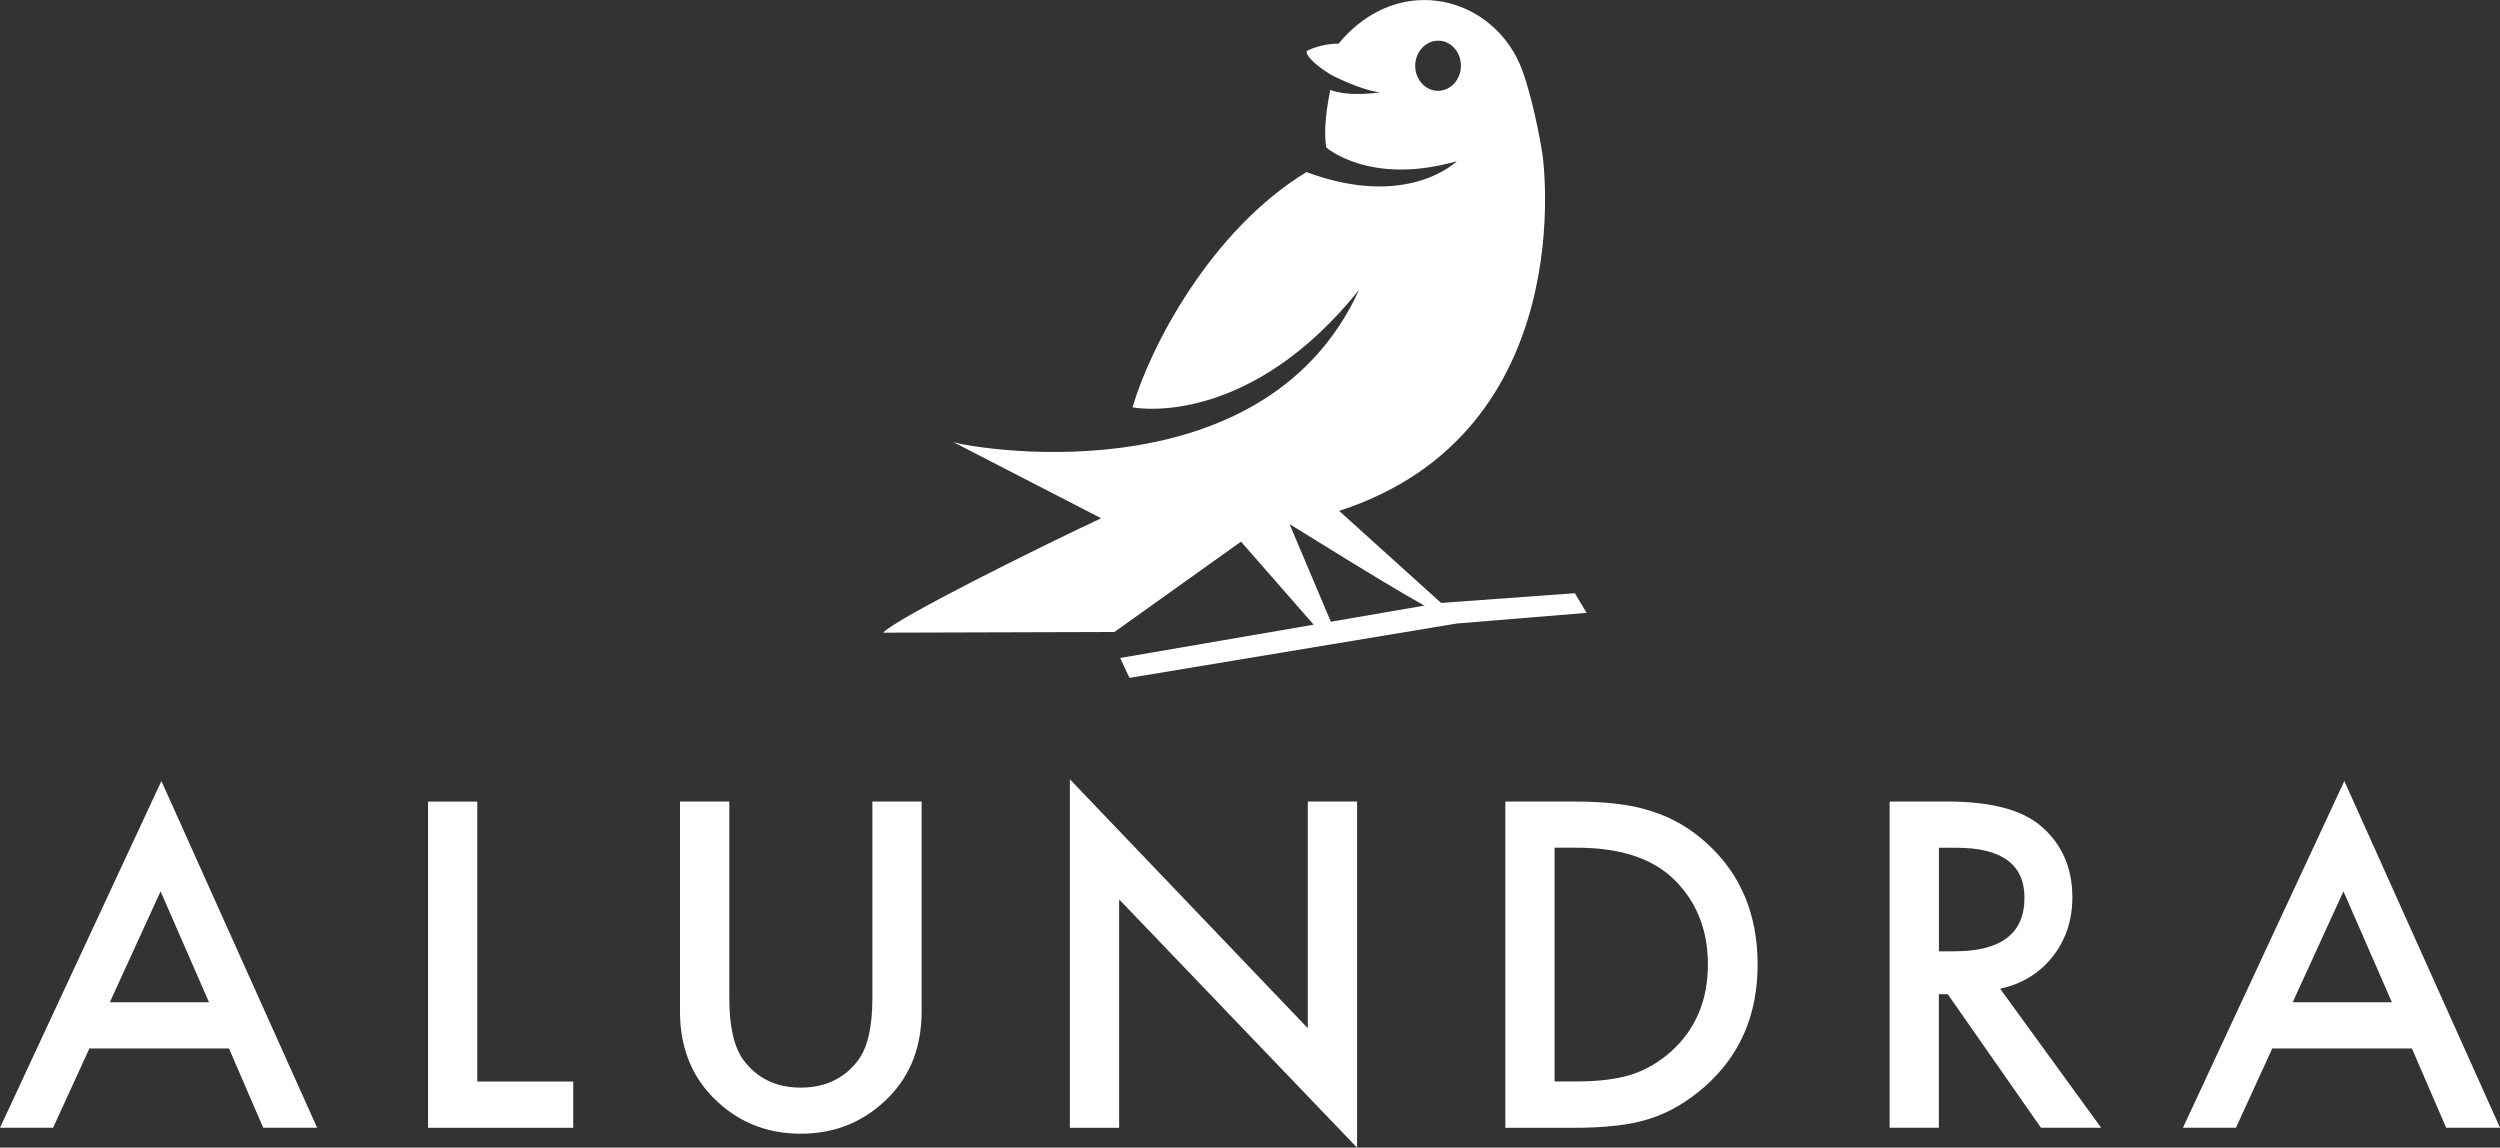
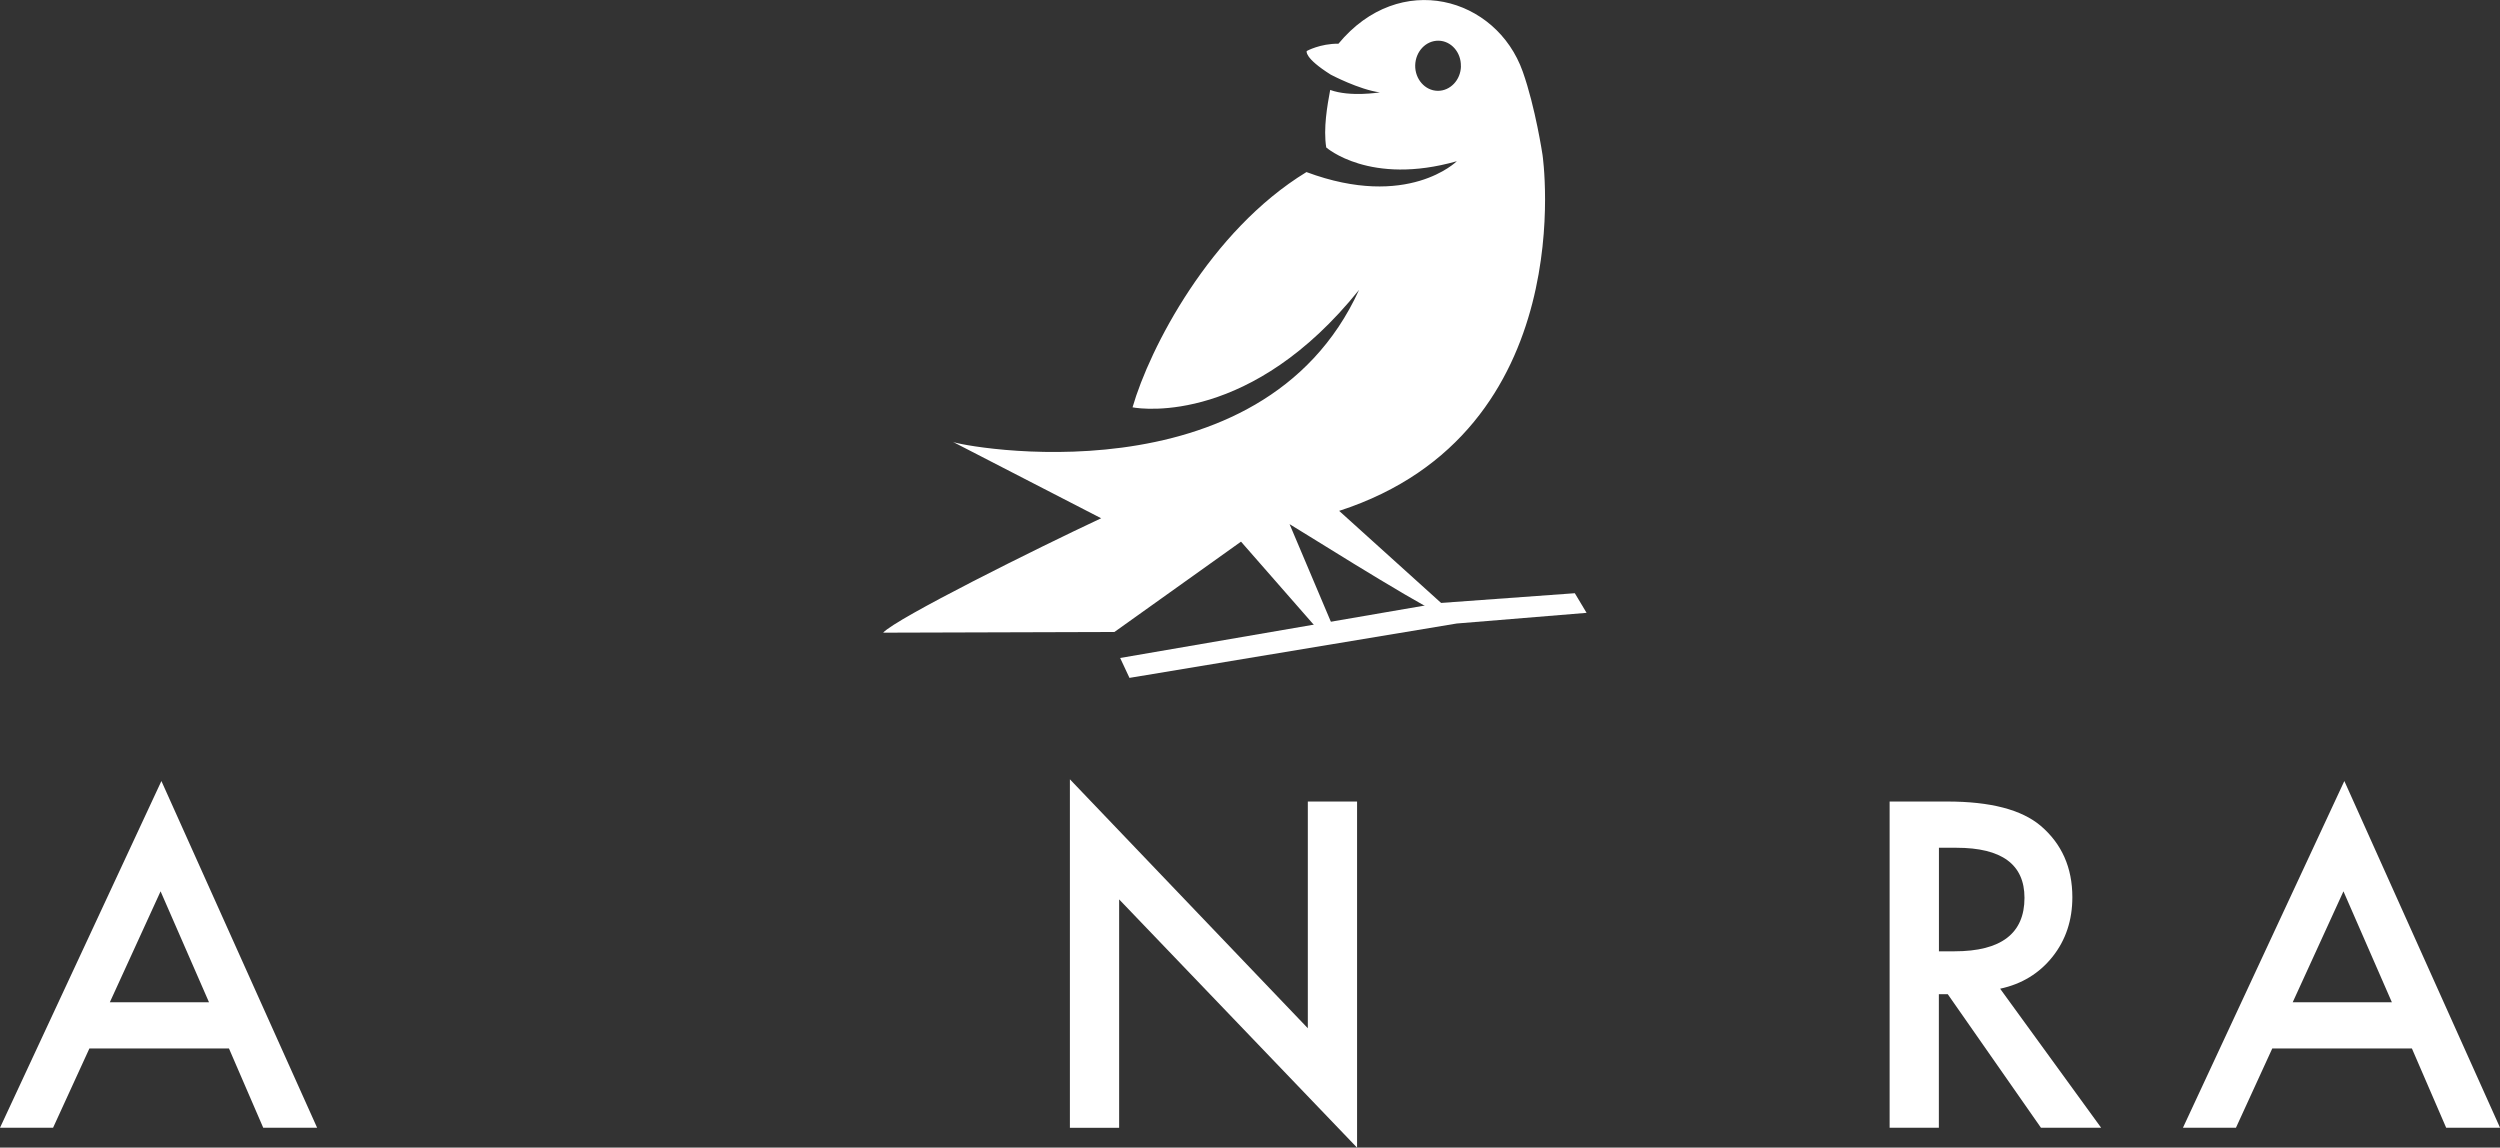
<svg xmlns="http://www.w3.org/2000/svg" id="Layer_2" data-name="Layer 2" viewBox="0 0 365.55 167.8">
  <rect x="0" y="0" width="365.55" height="167.8" fill="#333333" stroke="none" />
  <defs>
    <style>
      .cls-1 {
        fill-rule: evenodd;
      }

      .cls-1, .cls-2 {
        fill: #fff;
        stroke-width: 0px;
      }
    </style>
  </defs>
  <g id="Layer_1-2" data-name="Layer 1">
    <g>
      <g>
        <path class="cls-1" d="M161.03,75.77c-9.46,4.43-29.96,14.63-31.9,16.74l33.82-.1,18.51-13.21,12.85,14.68c2.29.19-.8-.34,1.49-.13l-7.24-17.11c.19.05,17.37,10.93,22.46,13.38,2.92.29.33-.08,2.01.23l-17.22-15.55c35.67-11.56,29.74-52.04,29.74-52.04,0,0-1.04-6.96-2.89-12.18-3.86-10.91-17.99-14.92-26.95-4.09-2.69-.02-4.64,1.07-4.64,1.07,0,0-.45.96,3.52,3.46,0,0,4.15,2.19,7.18,2.59-.1,0-4.33.71-7.27-.36-.42,2.27-1.02,5.6-.58,8.41,0,0,6.37,5.64,19.1,2.01,0,0-7.15,7.12-21.99,1.59-14.12,8.6-22.95,25.81-25.43,34.4,1.65.32,17.46,2.34,33.12-17.17-14.26,31.3-58.45,22.8-59.39,22.22l21.7,11.18ZM213.62,9.68c-.03,2.01-1.57,3.63-3.41,3.6-1.85-.03-3.32-1.72-3.28-3.73.05-2.03,1.57-3.63,3.42-3.6,1.83.03,3.31,1.7,3.26,3.73Z" />
        <polyline class="cls-2" points="163.79 96.21 210.44 88.18 230.27 86.74 231.99 89.61 213 91.17 165.15 99.12" />
      </g>
      <g>
        <path class="cls-2" d="M33.49,153.31H13.07l-5.31,11.59H0l23.6-50.7,22.77,50.7h-7.88l-5.01-11.59ZM30.56,146.55l-7.08-16.22-7.42,16.22h14.49Z" />
-         <path class="cls-2" d="M69.79,117.2v40.94h14.03v6.77h-21.23v-47.7h7.2Z" />
-         <path class="cls-2" d="M106.64,117.2v28.73c0,4.1.67,7.1,2.01,8.99,2,2.74,4.81,4.11,8.43,4.11s6.47-1.37,8.47-4.11c1.34-1.83,2.01-4.83,2.01-8.99v-28.73h7.2v30.71c0,5.03-1.57,9.17-4.7,12.42-3.52,3.62-7.85,5.44-12.98,5.44s-9.44-1.81-12.95-5.44c-3.13-3.25-4.7-7.39-4.7-12.42v-30.71h7.2Z" />
        <path class="cls-2" d="M156.44,164.9v-50.95l34.79,36.4v-33.15h7.2v50.61l-34.79-36.3v33.4h-7.2Z" />
-         <path class="cls-2" d="M220.11,164.9v-47.7h10.01c4.8,0,8.59.47,11.37,1.42,2.99.93,5.7,2.5,8.13,4.73,4.92,4.49,7.38,10.39,7.38,17.7s-2.56,13.26-7.69,17.8c-2.58,2.27-5.27,3.84-8.09,4.73-2.64.89-6.38,1.33-11.22,1.33h-9.89ZM227.31,158.13h3.24c3.23,0,5.92-.34,8.06-1.02,2.14-.72,4.08-1.86,5.81-3.43,3.54-3.23,5.31-7.45,5.31-12.64s-1.75-9.47-5.25-12.73c-3.15-2.9-7.8-4.36-13.93-4.36h-3.24v34.17Z" />
        <path class="cls-2" d="M292.46,144.57l14.77,20.33h-8.8l-13.63-19.53h-1.3v19.53h-7.2v-47.7h8.43c6.3,0,10.85,1.18,13.66,3.55,3.09,2.64,4.63,6.12,4.63,10.44,0,3.38-.97,6.28-2.9,8.71-1.94,2.43-4.49,3.99-7.66,4.67ZM283.5,139.1h2.29c6.82,0,10.23-2.61,10.23-7.82,0-4.88-3.32-7.32-9.95-7.32h-2.56v15.14Z" />
        <path class="cls-2" d="M352.67,153.31h-20.42l-5.31,11.59h-7.75l23.6-50.7,22.77,50.7h-7.88l-5.01-11.59ZM349.74,146.55l-7.08-16.22-7.42,16.22h14.49Z" />
      </g>
    </g>
  </g>
</svg>